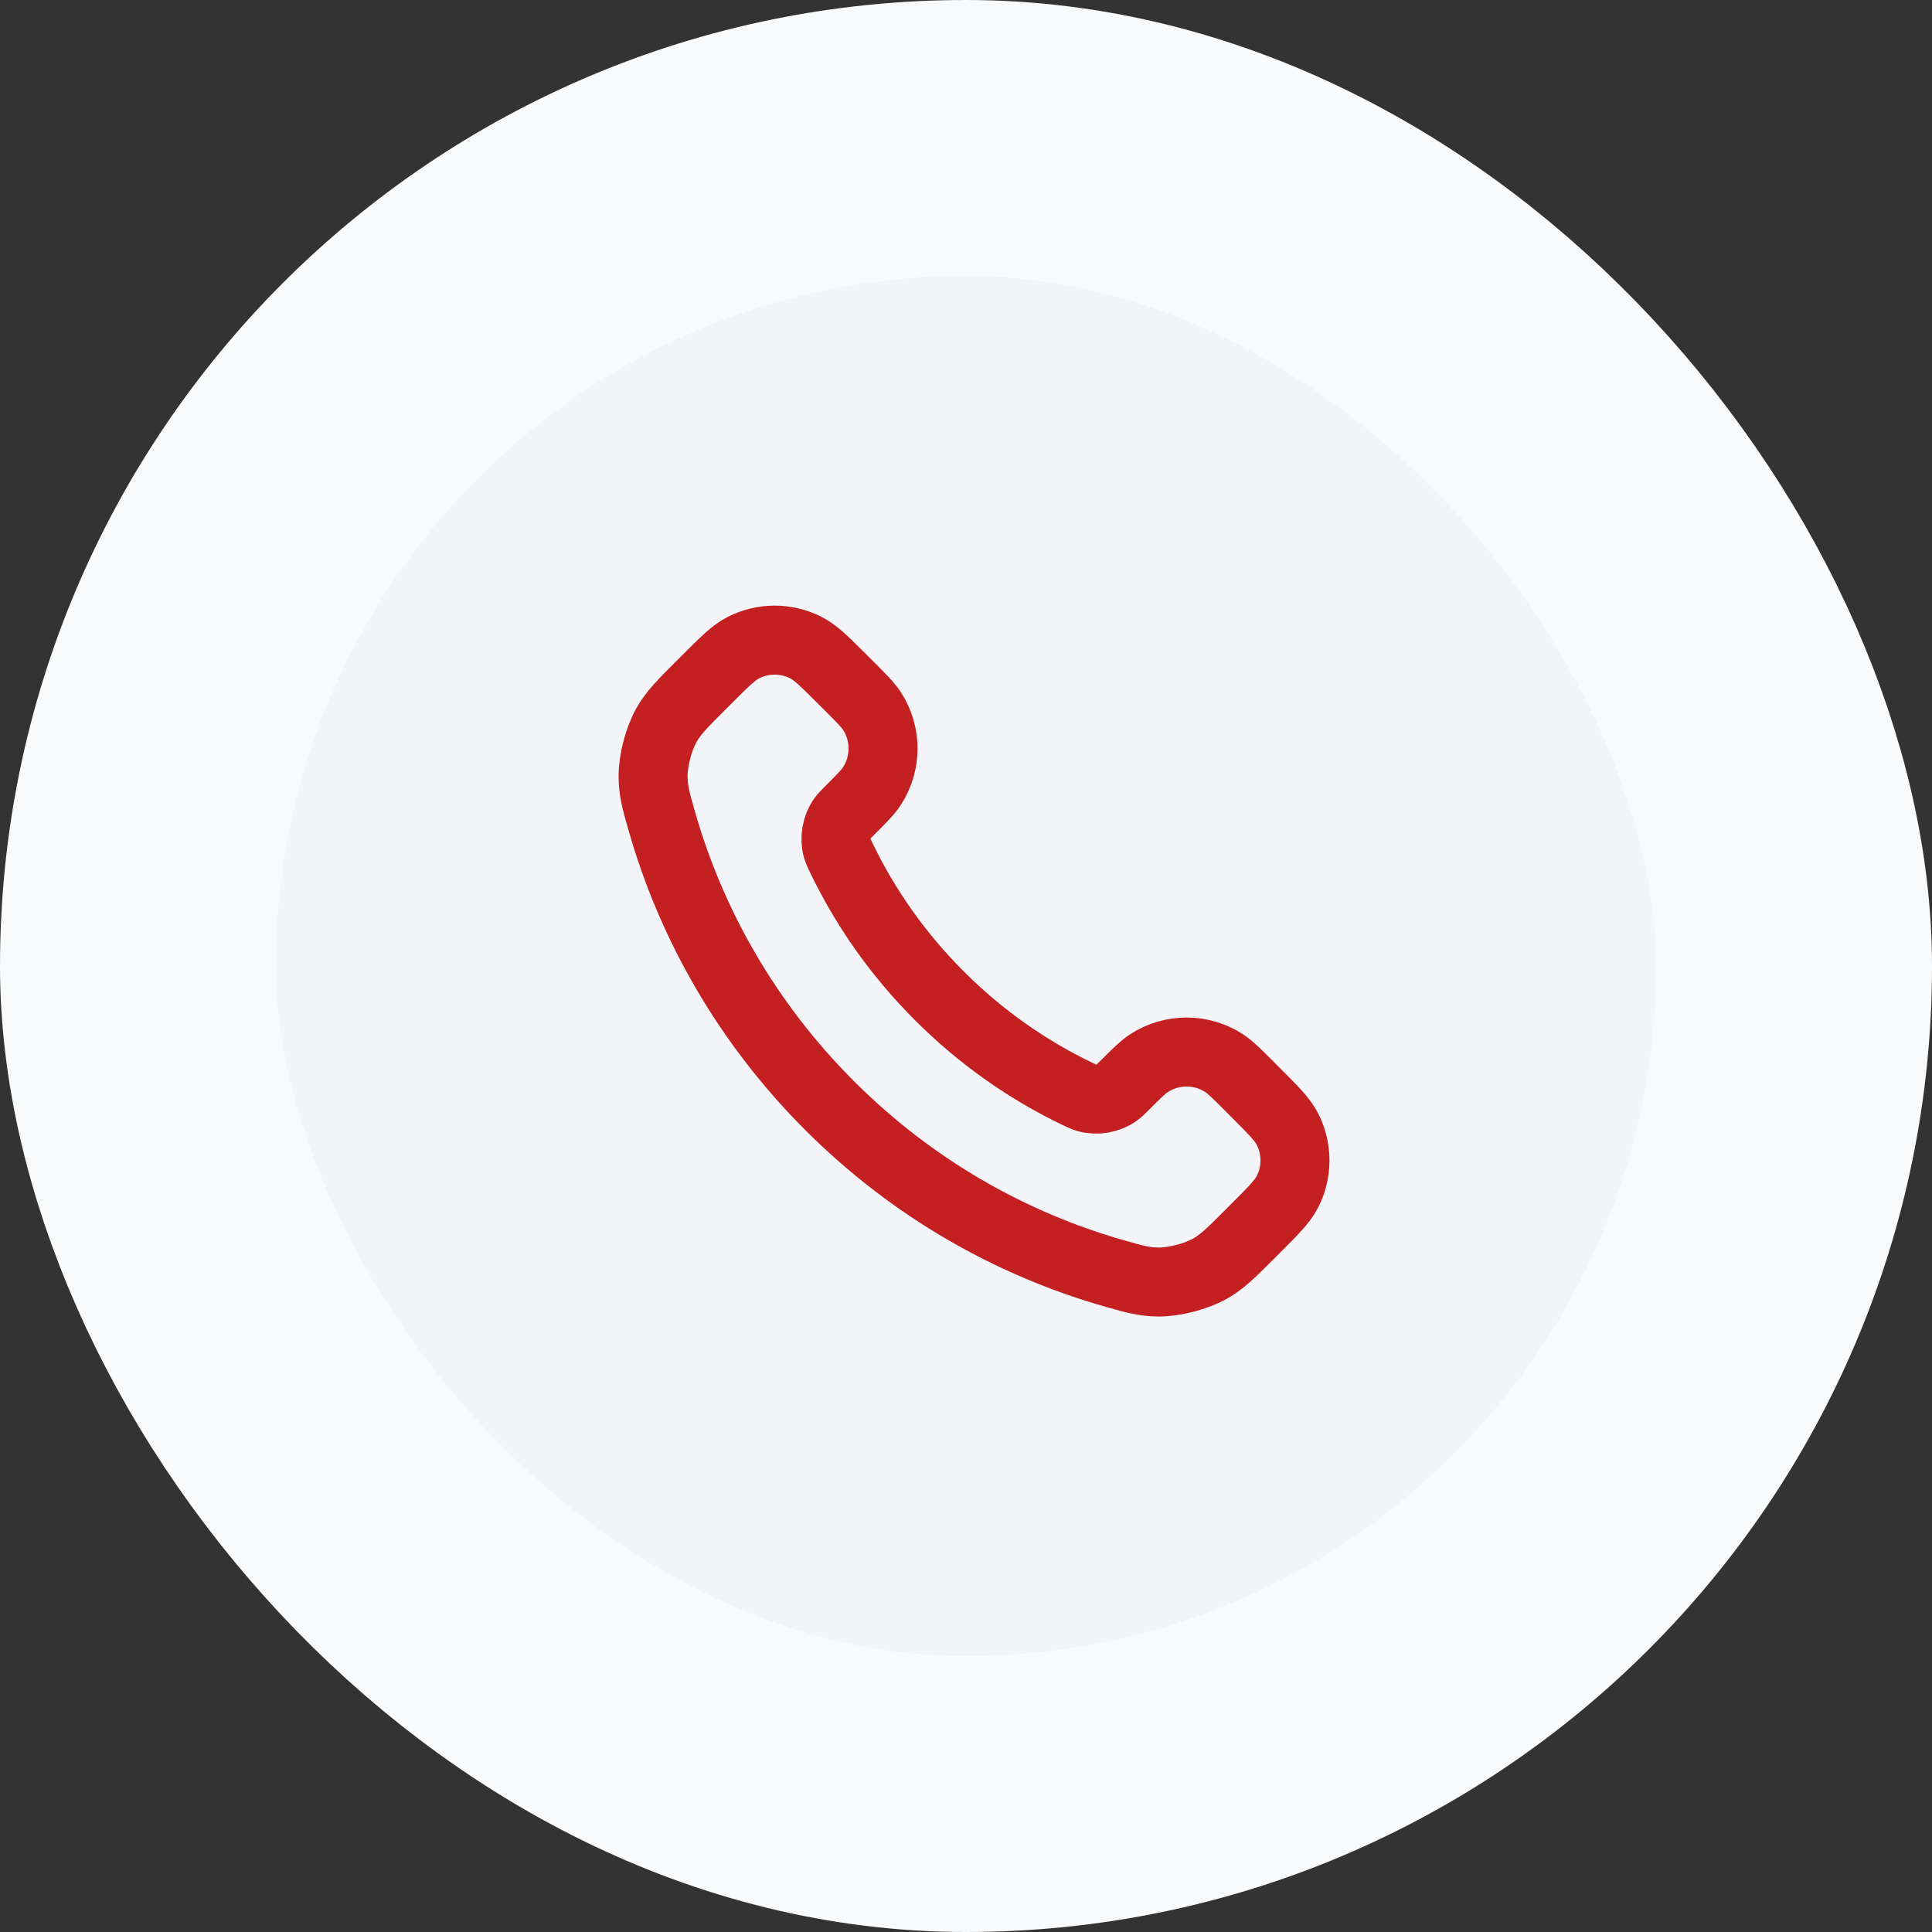
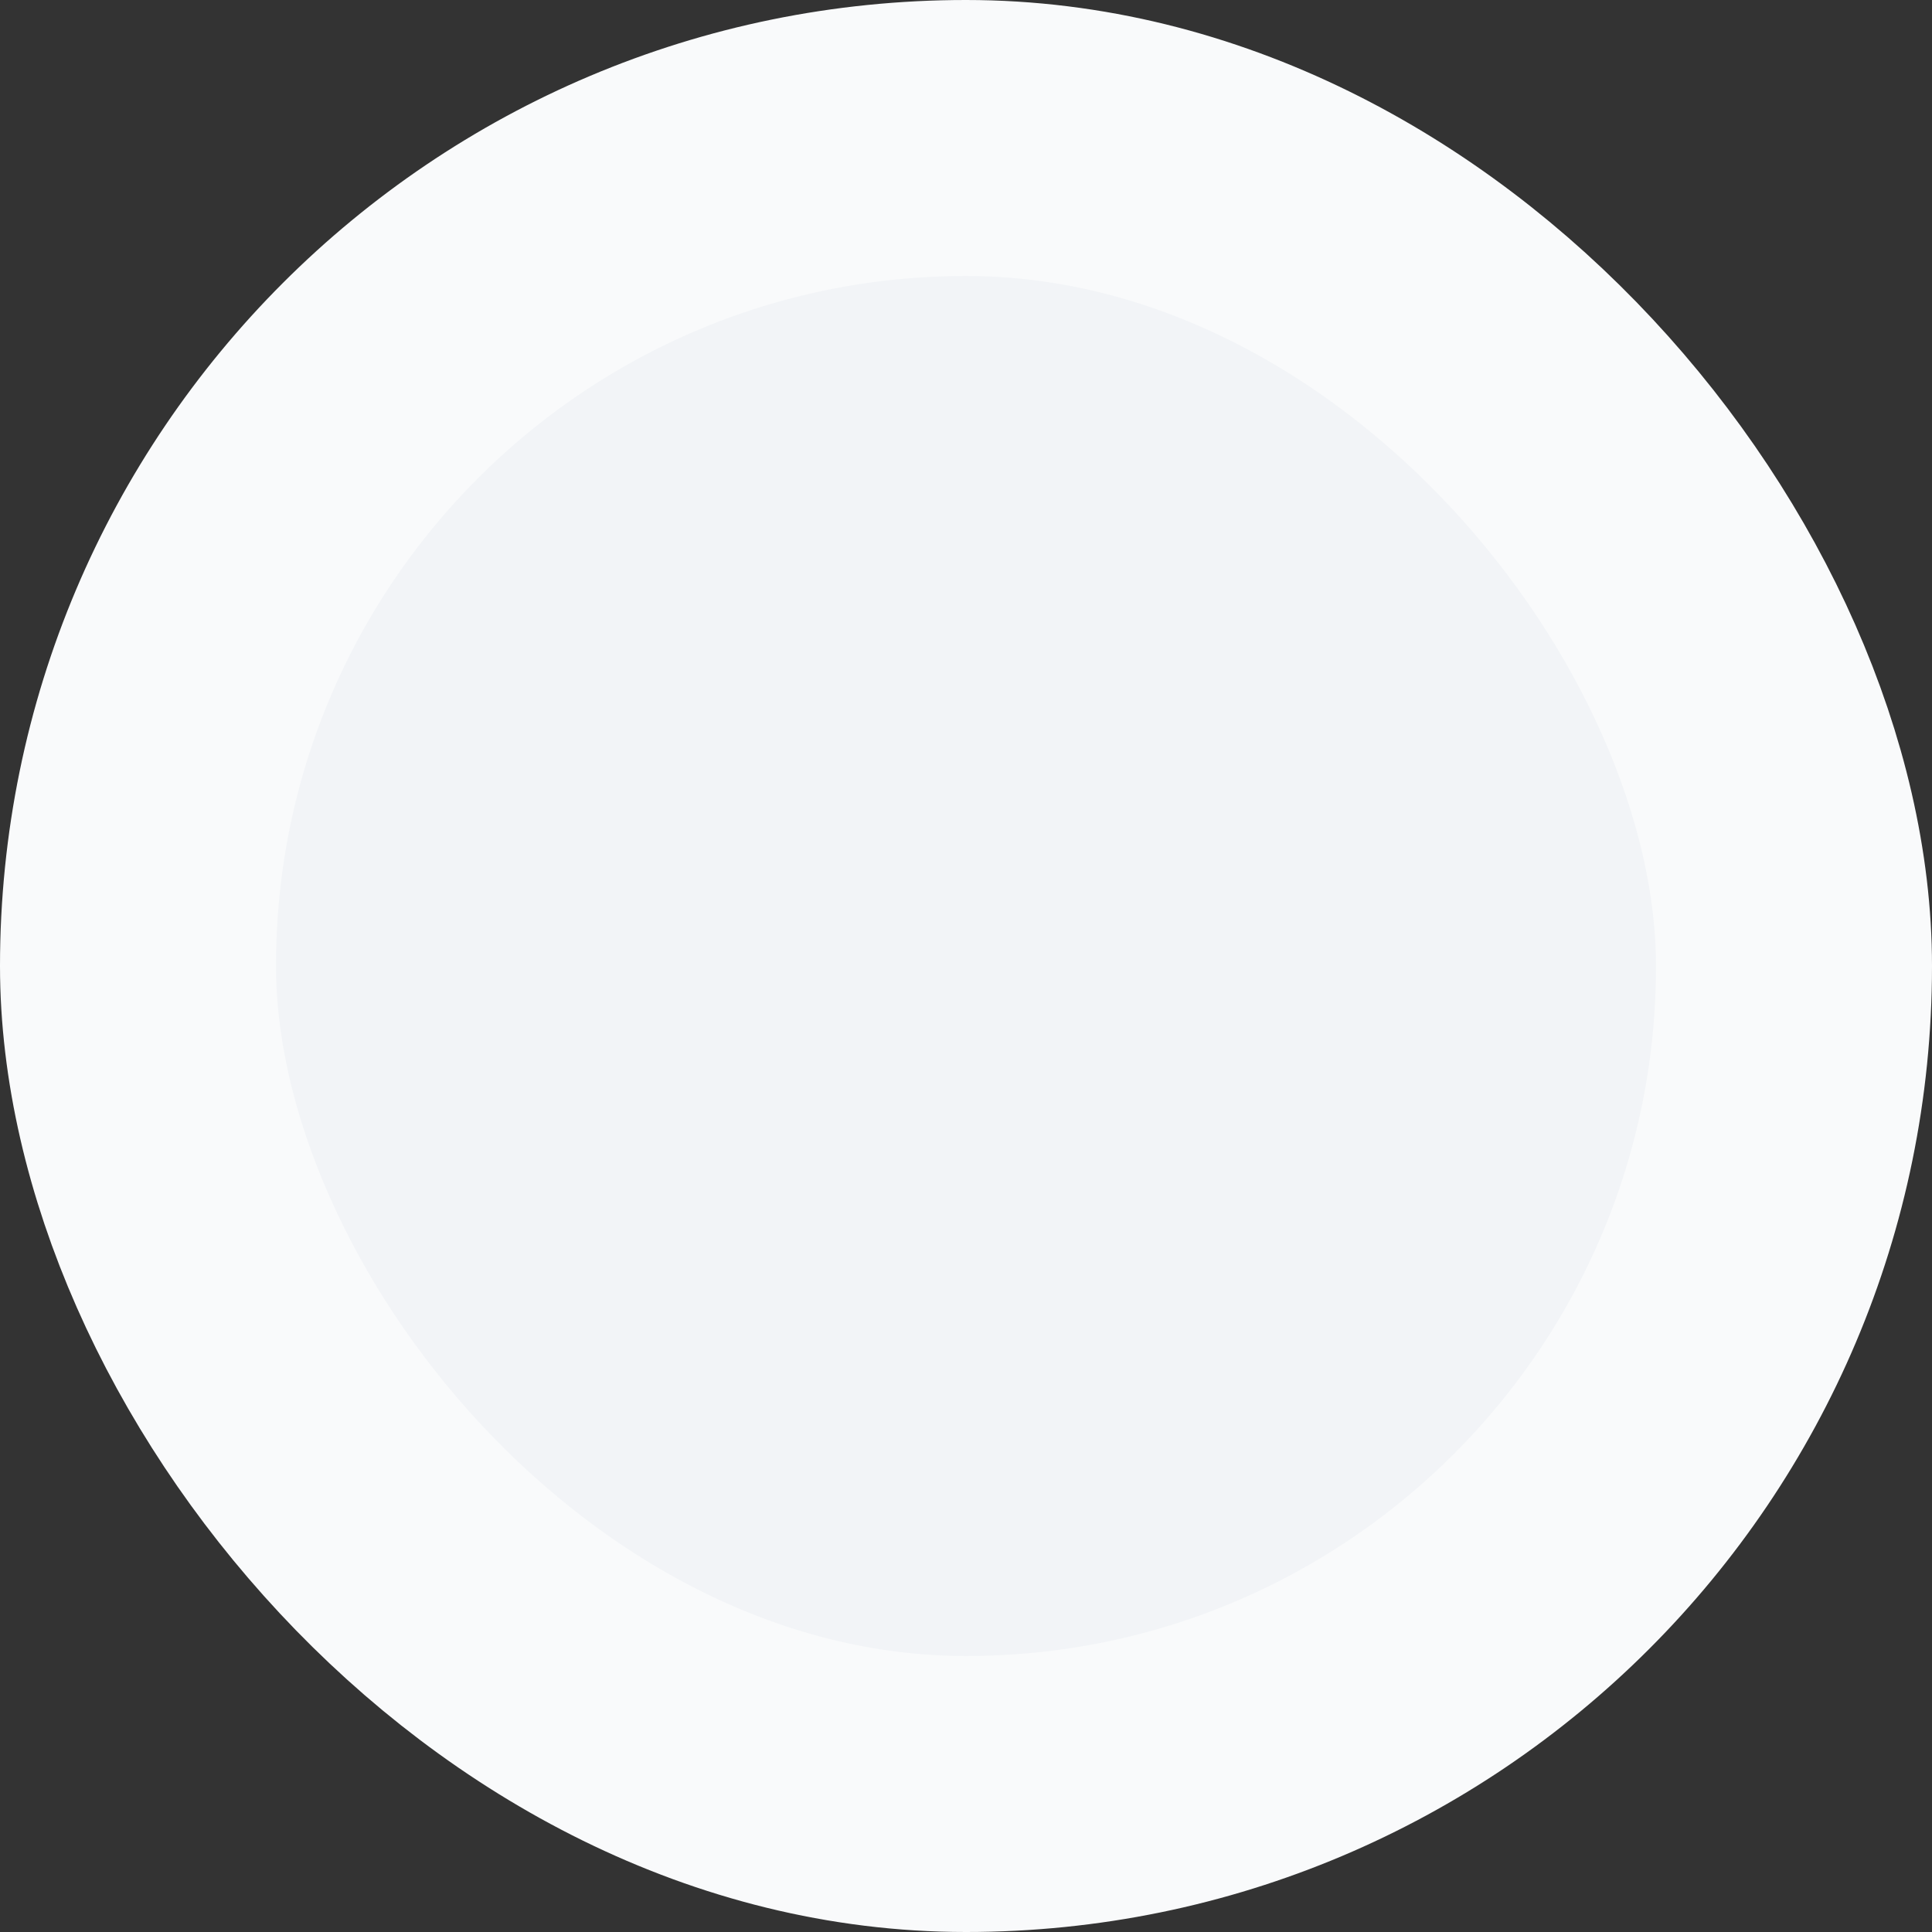
<svg xmlns="http://www.w3.org/2000/svg" width="56" height="56" viewBox="0 0 56 56" fill="none">
  <rect x="0" y="0" width="56" height="56" fill="#333333" stroke="none" />
  <rect x="4" y="4" width="48" height="48" rx="24" fill="#F2F4F7" />
-   <path d="M24.38 24.853C25.076 26.303 26.025 27.662 27.227 28.863C28.428 30.065 29.787 31.014 31.236 31.71C31.361 31.769 31.424 31.799 31.502 31.822C31.783 31.904 32.127 31.845 32.364 31.675C32.431 31.628 32.488 31.57 32.603 31.456C32.952 31.106 33.127 30.932 33.303 30.817C33.966 30.386 34.82 30.386 35.483 30.817C35.659 30.932 35.834 31.106 36.184 31.456L36.378 31.651C36.91 32.182 37.175 32.448 37.32 32.733C37.607 33.301 37.607 33.971 37.32 34.539C37.175 34.824 36.91 35.09 36.378 35.621L36.221 35.779C35.691 36.309 35.426 36.574 35.066 36.776C34.667 37 34.046 37.161 33.588 37.16C33.175 37.159 32.893 37.079 32.328 36.919C29.295 36.058 26.433 34.433 24.045 32.045C21.657 29.657 20.032 26.795 19.171 23.761C19.011 23.197 18.931 22.915 18.93 22.502C18.928 22.044 19.09 21.423 19.314 21.024C19.516 20.664 19.781 20.399 20.311 19.869L20.468 19.712C21 19.18 21.266 18.914 21.551 18.77C22.119 18.483 22.789 18.483 23.356 18.77C23.642 18.914 23.907 19.18 24.439 19.712L24.634 19.906C24.983 20.256 25.158 20.431 25.273 20.607C25.703 21.269 25.703 22.124 25.273 22.787C25.158 22.963 24.983 23.137 24.634 23.487C24.52 23.601 24.462 23.659 24.415 23.725C24.244 23.963 24.186 24.307 24.267 24.587C24.291 24.666 24.32 24.729 24.38 24.853Z" stroke="#C42022" stroke-width="2" stroke-linecap="round" stroke-linejoin="round" />
  <rect x="4" y="4" width="48" height="48" rx="24" stroke="#F9FAFB" stroke-width="8" />
</svg>